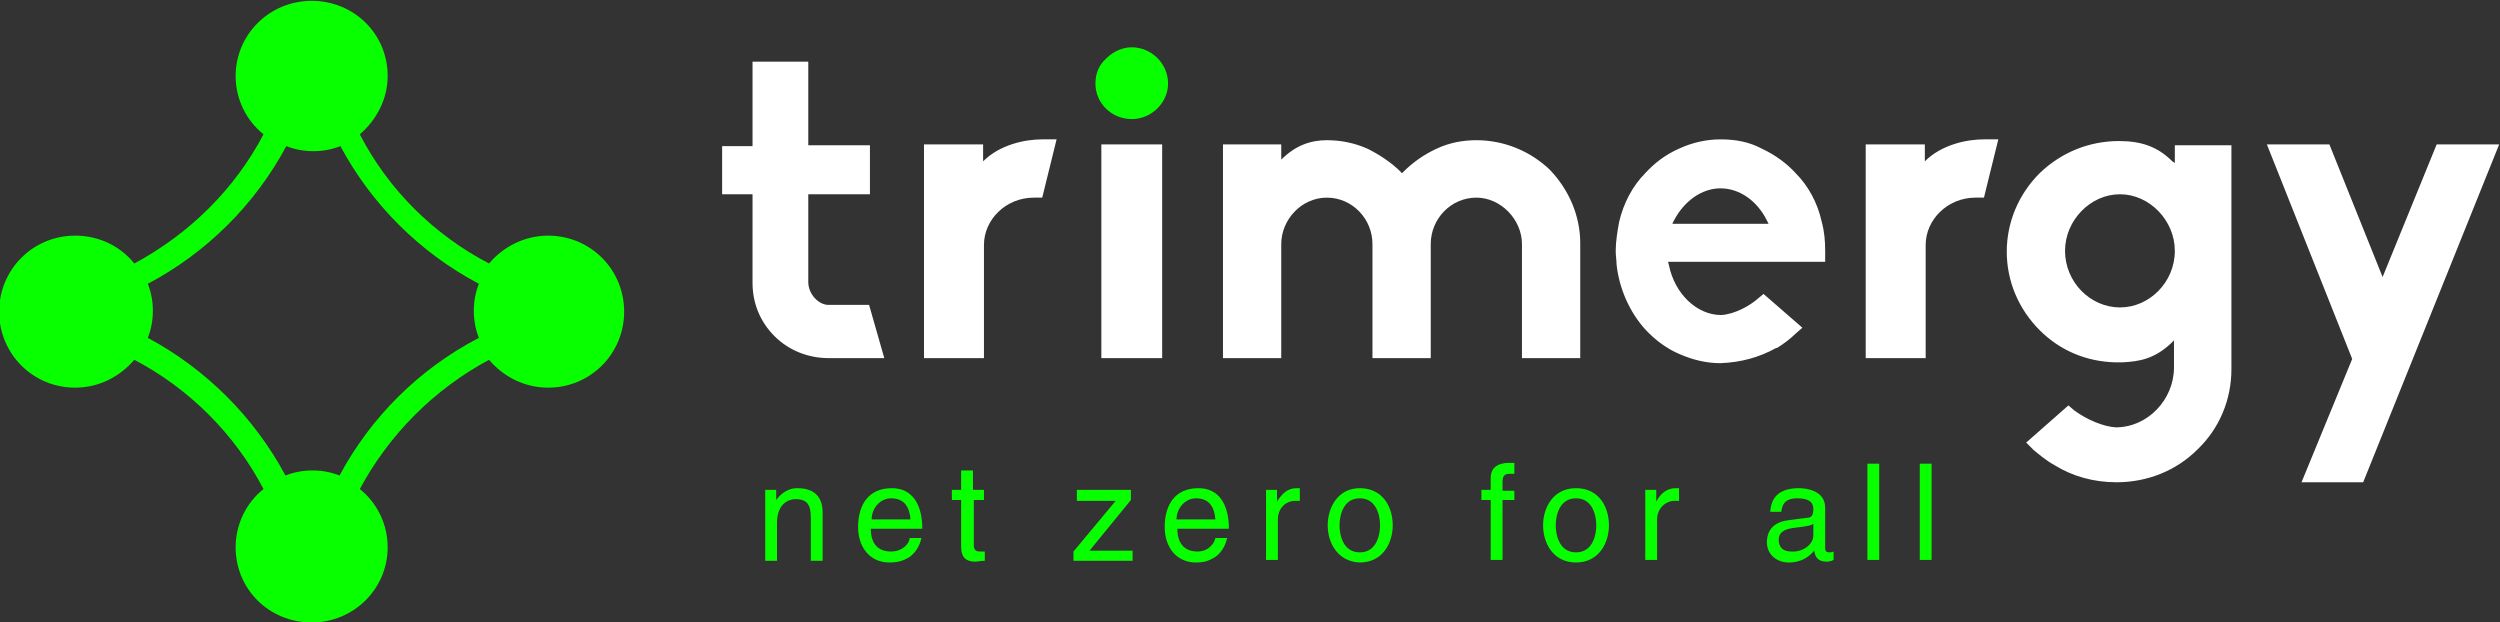
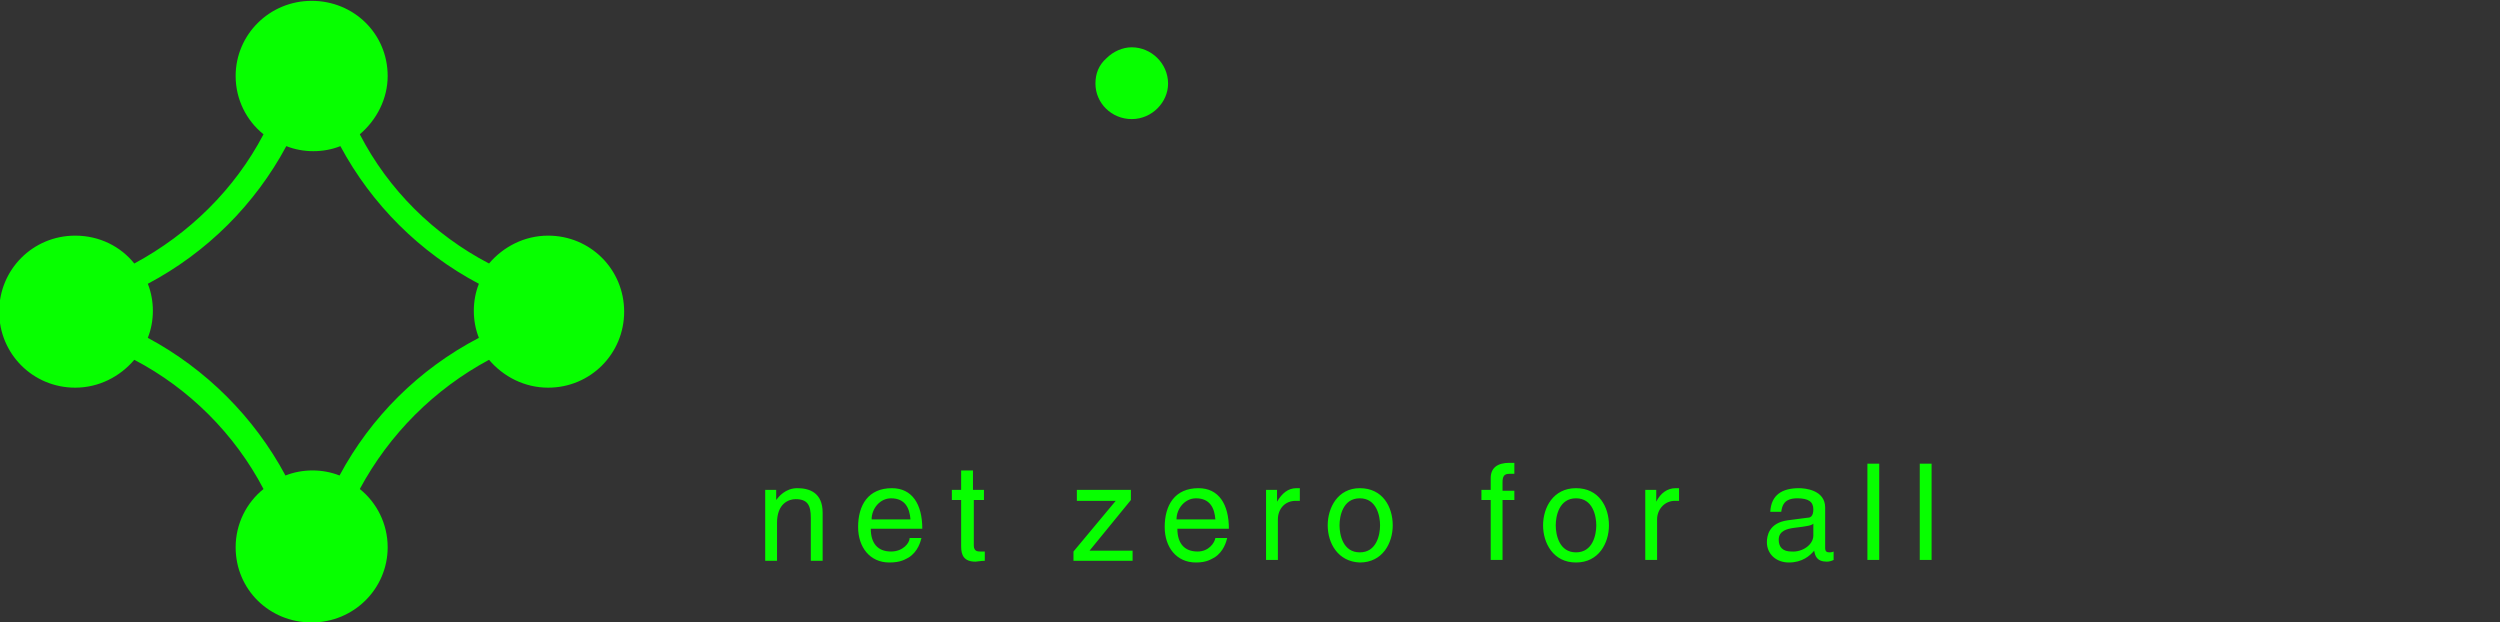
<svg xmlns="http://www.w3.org/2000/svg" id="Capa_1" x="0px" y="0px" viewBox="0 0 296 73.7" style="enable-background:new 0 0 296 73.7;" xml:space="preserve">
  <rect x="0" y="0" width="296" height="73.7" fill="#333333" stroke="none" />
  <style type="text/css">	.st0{fill:#FFFFFF;}	.st1{fill:#07FF00;}</style>
  <g>
    <g>
      <g>
-         <path class="st0" d="M279.8,57.1L279.8,57.1h-7.3l6-14.6l-10.1-25.4h7.4l6.3,15.7l6.4-15.7h7.4L279.8,57.1L279.8,57.1L279.8,57.1    z M251,23L251,23c-3.5,0-6.5,3.1-6.5,6.7c0,3.7,3,6.7,6.5,6.7c3.5,0,6.5-3,6.5-6.7C257.5,26.1,254.5,23,251,23L251,23z     M250.6,57.1L250.6,57.1c-2.7,0-5.2-0.7-7.3-2c-1.1-0.6-2-1.4-2.5-1.8l-0.9-0.9l5-4.4l0.7,0.6c1.5,1.1,3.4,1.9,4.9,2    c3.8,0,6.9-3.3,6.9-7.1v-3.2l-0.3,0.3c-2,1.9-3.8,2.2-5.8,2.3h-0.9c-3.4-0.1-6.5-1.4-8.9-3.8c-2.5-2.5-3.9-5.8-3.9-9.3    c0-3.5,1.4-6.8,3.9-9.3c2.6-2.5,5.9-3.8,9.4-3.8c2.7,0,4.6,0.7,6.3,2.4l0.3,0.2v-2.1h6.7v26.5c0,3.6-1.4,7-4,9.5    C257.7,55.7,254.3,57.1,250.6,57.1L250.6,57.1z M227.9,42.4L227.9,42.4h-7V17.1h7v2c2-2,5-2.6,7-2.6h1.7l-1.7,6.9h-1    c-3.3,0-5.9,2.6-5.9,5.6V42.4L227.9,42.4L227.9,42.4z M203.7,22.3L203.7,22.3c-2.2,0-4.3,1.5-5.5,3.8l-0.2,0.4h11.4l-0.2-0.4    C208,23.7,205.9,22.3,203.7,22.3L203.7,22.3L203.7,22.3L203.7,22.3z M203.7,43L203.7,43L203.7,43c-1.7,0-3.3-0.4-4.9-1.1    c-1.4-0.6-2.8-1.6-4-2.9c-1.9-2.1-3.1-4.9-3.4-7.7c0-0.5-0.1-1-0.1-1.6c0-1.1,0.2-2.3,0.4-3.4c0.5-2.2,1.6-4.3,3.1-5.8    c1.1-1.2,2.4-2.2,4-2.9c1.5-0.7,3.2-1.1,4.9-1.1c1.8,0,3.4,0.3,4.9,1.1c1.7,0.8,3,1.8,4,2.9c1.5,1.5,2.6,3.5,3.1,5.8    c0.3,1.1,0.4,2.2,0.4,3.4V31h-18.6l0.1,0.4c0.7,3.4,3.3,5.9,6.2,5.9h0c1.6-0.1,3.4-1.1,4.4-2l0.6-0.5l4.6,4l-0.8,0.7    c-0.6,0.6-1.4,1.2-2.2,1.7h-0.1C208.3,42.3,206.2,42.9,203.7,43L203.7,43L203.7,43L203.7,43z M187.1,42.4L187.1,42.4h-6.9V28.9    c0-2.9-2.5-5.5-5.4-5.5c-3,0-5.4,2.5-5.4,5.5v13.5h-6.9V28.9c0-3-2.4-5.5-5.4-5.5s-5.4,2.6-5.4,5.5v13.5h-6.9V17.1h6.9v1.8    c1.7-1.7,3.5-2.3,5.4-2.3c1.6,0,3.2,0.3,4.8,1c1.4,0.7,2.8,1.6,4,2.8c0,0.1,0.1,0.1,0.1,0.1l0.1-0.1c1.2-1.2,2.5-2.1,4-2.8    c1.5-0.7,3.1-1,4.7-1c3.3,0,6.4,1.3,8.7,3.5c2.3,2.4,3.6,5.5,3.6,8.7V42.4L187.1,42.4L187.1,42.4L187.1,42.4z M137.6,42.4    L137.6,42.4h-7.2V17.1h7.2V42.4L137.6,42.4L137.6,42.4z M116.4,42.4L116.4,42.4h-7V17.1h7v2c2-2,5-2.6,7-2.6h1.7l-1.7,6.9h-1    c-3.3,0-5.9,2.6-5.9,5.6V42.4L116.4,42.4L116.4,42.4z M104.7,42.4L104.7,42.4h-6.6c-2.4,0-4.7-0.9-6.4-2.6    c-1.7-1.7-2.6-3.9-2.6-6.3V23h-3.6v-5.7h3.6V7.3h6.6v9.9h7.3V23h-7.3v10.4c0,1.4,1.2,2.7,2.4,2.7h4.8L104.7,42.4L104.7,42.4    L104.7,42.4z" />
        <path class="st1" d="M228.7,66.3L228.7,66.3h-1.4V54.9h1.4V66.3L228.7,66.3L228.7,66.3z M222.5,66.3L222.5,66.3h-1.4V54.9h1.4    V66.3L222.5,66.3L222.5,66.3z M214.7,63.4L214.7,63.4v-1.4c-0.2,0.2-0.6,0.3-2.3,0.5c-0.7,0.1-1.8,0.3-1.8,1.4    c0,0.9,0.5,1.4,1.5,1.4C213.4,65.4,214.7,64.5,214.7,63.4L214.7,63.4z M210.9,60.6L210.9,60.6h-1.3c0.1-2,1.4-2.8,3.4-2.8    c0.7,0,3.1,0.2,3.1,2.3v4.8c0,0.4,0.2,0.5,0.5,0.5c0.1,0,0.3,0,0.5-0.1v1c-0.2,0.1-0.5,0.2-0.8,0.2c-1.2,0-1.4-0.7-1.5-1.3    c-0.5,0.6-1.4,1.4-3,1.4c-1.5,0-2.6-1-2.6-2.4c0-0.7,0.2-2.3,2.5-2.6l2.3-0.3c0.3,0,0.7-0.1,0.7-1c0-0.9-0.6-1.3-1.9-1.3    C211.2,59,211,59.9,210.9,60.6L210.9,60.6L210.9,60.6L210.9,60.6z M196.2,61.5L196.2,61.5v4.8h-1.4V58h1.3v1.4h0    c0.5-1,1.3-1.6,2.3-1.6c0.2,0,0.3,0,0.4,0v1.5h-0.5C197.1,59.3,196.2,60.3,196.2,61.5L196.2,61.5L196.2,61.5L196.2,61.5z     M184.2,62.2L184.2,62.2c0,1.1,0.4,3.2,2.4,3.2s2.4-2.1,2.4-3.2c0-1.1-0.4-3.2-2.4-3.2S184.2,61.1,184.2,62.2L184.2,62.2z     M182.7,62.2L182.7,62.2c0-2.1,1.2-4.4,3.9-4.4s3.9,2.2,3.9,4.4c0,2.1-1.2,4.4-3.9,4.4S182.7,64.3,182.7,62.2L182.7,62.2z     M179.3,59.2L179.3,59.2h-1.4v7.1h-1.4v-7.1h-1.1V58h1.1v-1.4c0-1.2,0.8-1.8,2.2-1.8c0.2,0,0.4,0,0.6,0v1.3c-0.2,0-0.4,0-0.6,0    c-0.6,0-0.8,0.3-0.8,1v1h1.4V59.2L179.3,59.2L179.3,59.2z M158.6,62.2L158.6,62.2c0,1.1,0.4,3.2,2.4,3.2c2,0,2.4-2.1,2.4-3.2    c0-1.1-0.4-3.2-2.4-3.2C159,59,158.6,61.1,158.6,62.2L158.6,62.2z M157.2,62.2L157.2,62.2c0-2.1,1.2-4.4,3.8-4.4    c2.7,0,3.9,2.2,3.9,4.4c0,2.1-1.2,4.4-3.9,4.4C158.4,66.5,157.2,64.3,157.2,62.2L157.2,62.2z M151.3,61.5L151.3,61.5v4.8h-1.4V58    h1.3v1.4h0c0.6-1,1.3-1.6,2.3-1.6c0.2,0,0.3,0,0.4,0v1.5h-0.5C152.1,59.3,151.3,60.3,151.3,61.5L151.3,61.5z M139.3,61.5    L139.3,61.5h4.6c-0.1-1.3-0.6-2.5-2.3-2.5C140.3,59,139.3,60.2,139.3,61.5L139.3,61.5z M143.9,63.7L143.9,63.7h1.4    c-0.1,0.4-0.4,1.6-1.5,2.3c-0.4,0.2-0.9,0.6-2.2,0.6c-2.3,0-3.7-1.8-3.7-4.2c0-2.6,1.2-4.6,4-4.6c2.4,0,3.6,1.9,3.6,4.8h-6.1    c0,1.7,0.8,2.7,2.4,2.7C143.1,65.3,143.8,64.3,143.9,63.7L143.9,63.7L143.9,63.7L143.9,63.7z M133.9,59.2L133.9,59.2l-4.9,6h5.1    v1.2h-7v-1.1l5-6h-4.6V58h6.4V59.2L133.9,59.2L133.9,59.2L133.9,59.2z M116.6,59.2L116.6,59.2h-1.3v5.4c0,0.7,0.5,0.7,0.8,0.7    h0.5v1.1c-0.5,0-0.9,0.1-1.1,0.1c-1.4,0-1.7-0.8-1.7-1.8v-5.5h-1.1V58h1.1v-2.3h1.4V58h1.3V59.2L116.6,59.2L116.6,59.2z     M103.2,61.5L103.2,61.5h4.6c-0.1-1.3-0.6-2.5-2.3-2.5C104.2,59,103.2,60.2,103.2,61.5L103.2,61.5z M107.7,63.7L107.7,63.7h1.4    c-0.1,0.4-0.4,1.6-1.5,2.3c-0.4,0.2-0.9,0.6-2.3,0.6c-2.3,0-3.7-1.8-3.7-4.2c0-2.6,1.2-4.6,4-4.6c2.4,0,3.6,1.9,3.6,4.8h-6.1    c0,1.7,0.8,2.7,2.4,2.7C106.9,65.3,107.7,64.3,107.7,63.7L107.7,63.7L107.7,63.7L107.7,63.7z M97.4,60.7L97.4,60.7v5.7H96v-5.1    c0-1.5-0.4-2.2-1.8-2.2c-0.8,0-2.2,0.5-2.2,2.8v4.5h-1.4V58h1.3v1.2h0c0.3-0.4,1.1-1.4,2.5-1.4C95.8,57.8,97.4,58.3,97.4,60.7    L97.4,60.7z" />
        <path class="st1" d="M40.2,56.3L40.2,56.3c-1-0.4-2.1-0.6-3.2-0.6c-1.1,0-2.2,0.2-3.2,0.6c-3.7-6.9-9.4-12.6-16.3-16.3    c0.4-1,0.6-2.1,0.6-3.2s-0.2-2.2-0.6-3.2c7-3.7,12.7-9.4,16.4-16.3c1,0.4,2.1,0.6,3.2,0.6c1.1,0,2.2-0.2,3.2-0.6    c3.7,6.9,9.4,12.6,16.4,16.3c-0.4,1-0.6,2.1-0.6,3.2s0.2,2.2,0.6,3.2C49.6,43.7,43.9,49.4,40.2,56.3L40.2,56.3z M64.9,27.9    L64.9,27.9c-2.8,0-5.3,1.3-7,3.3c-6.5-3.4-11.9-8.7-15.3-15.3c2-1.7,3.3-4.2,3.3-6.9c0-5-4-8.9-9-8.9c-5,0-9,4-9,8.9    c0,2.8,1.3,5.3,3.3,6.9c-3.4,6.5-8.8,11.8-15.3,15.3c-1.6-2-4.1-3.3-7-3.3c-5,0-9,4-9,9s4,9,9,9c2.8,0,5.3-1.3,7-3.3    c6.5,3.4,11.9,8.8,15.3,15.3c-2,1.6-3.3,4.1-3.3,6.9c0,5,4,8.9,9,8.9c5,0,9-4,9-8.9c0-2.8-1.3-5.3-3.3-6.9    c3.5-6.5,8.8-11.8,15.3-15.3c1.7,2,4.2,3.3,7,3.3c5,0,9-4,9-9S69.9,27.9,64.9,27.9L64.9,27.9z" />
        <path class="st1" d="M134,14.1L134,14.1c-2.4,0-4.3-1.9-4.3-4.2c0-1.2,0.4-2.2,1.3-3c0.8-0.8,1.9-1.3,3-1.3    c2.3,0,4.3,1.9,4.3,4.3C138.3,12.1,136.4,14.1,134,14.1L134,14.1z" />
      </g>
    </g>
  </g>
</svg>